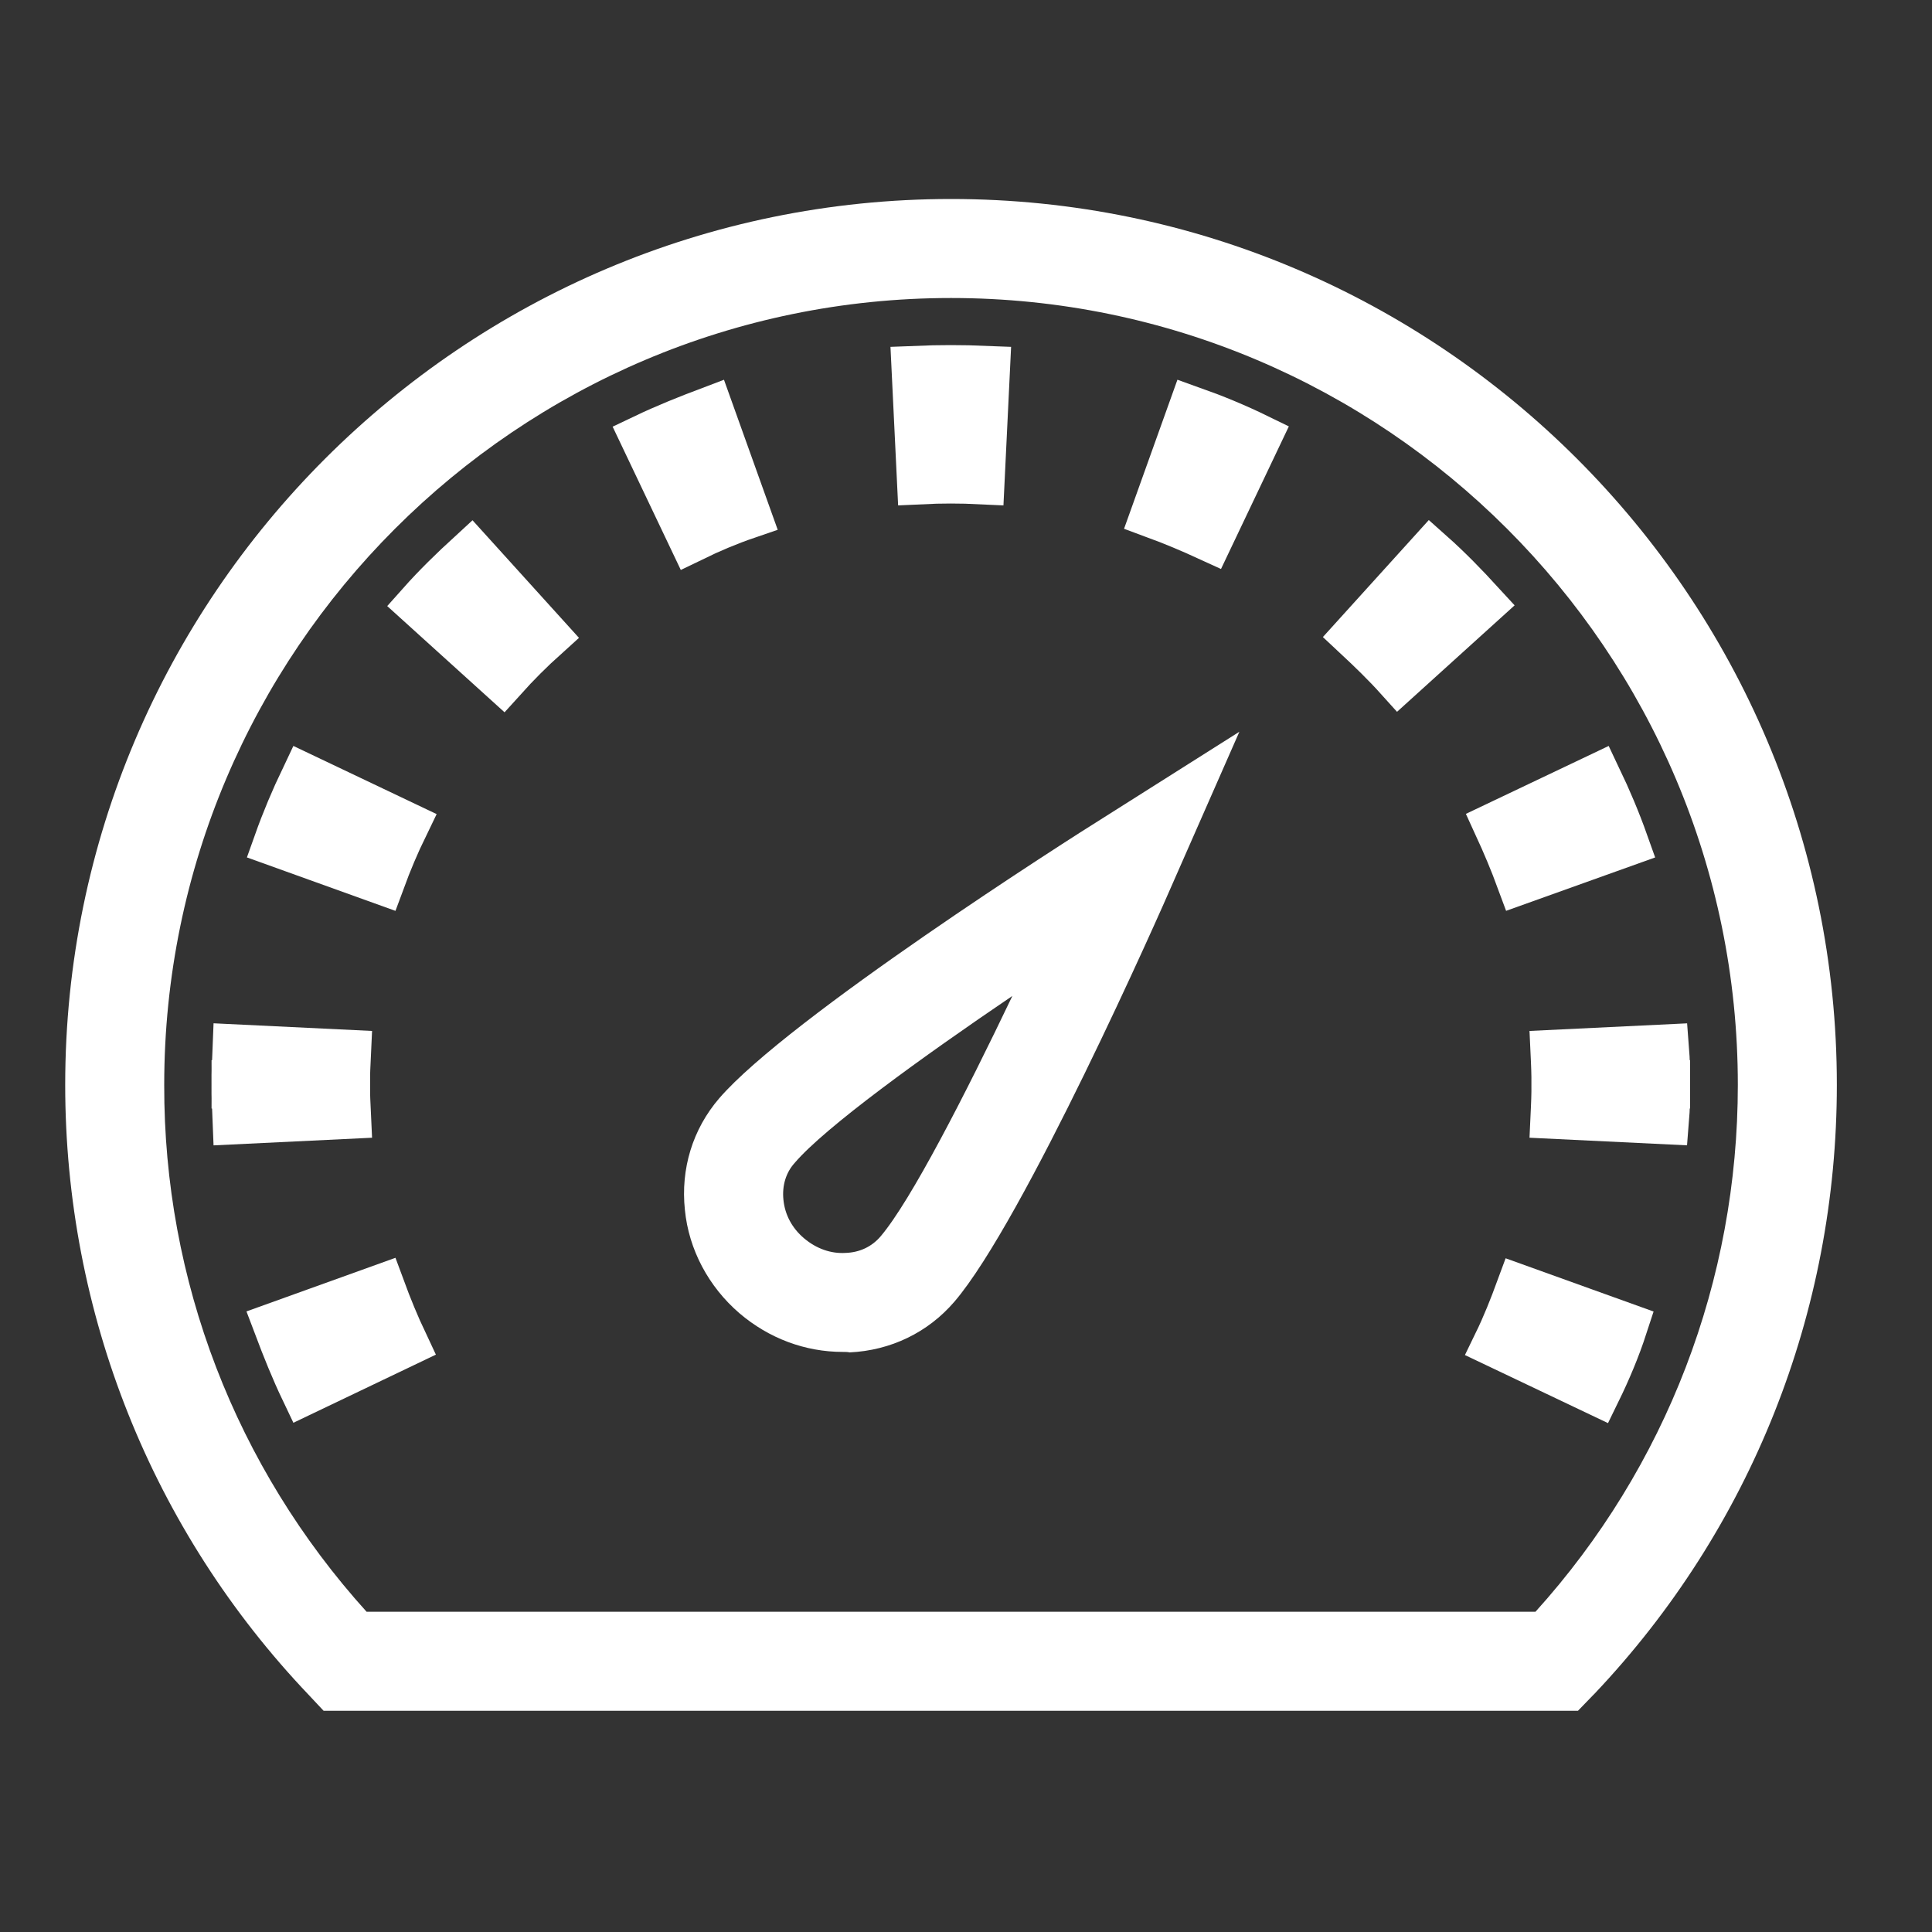
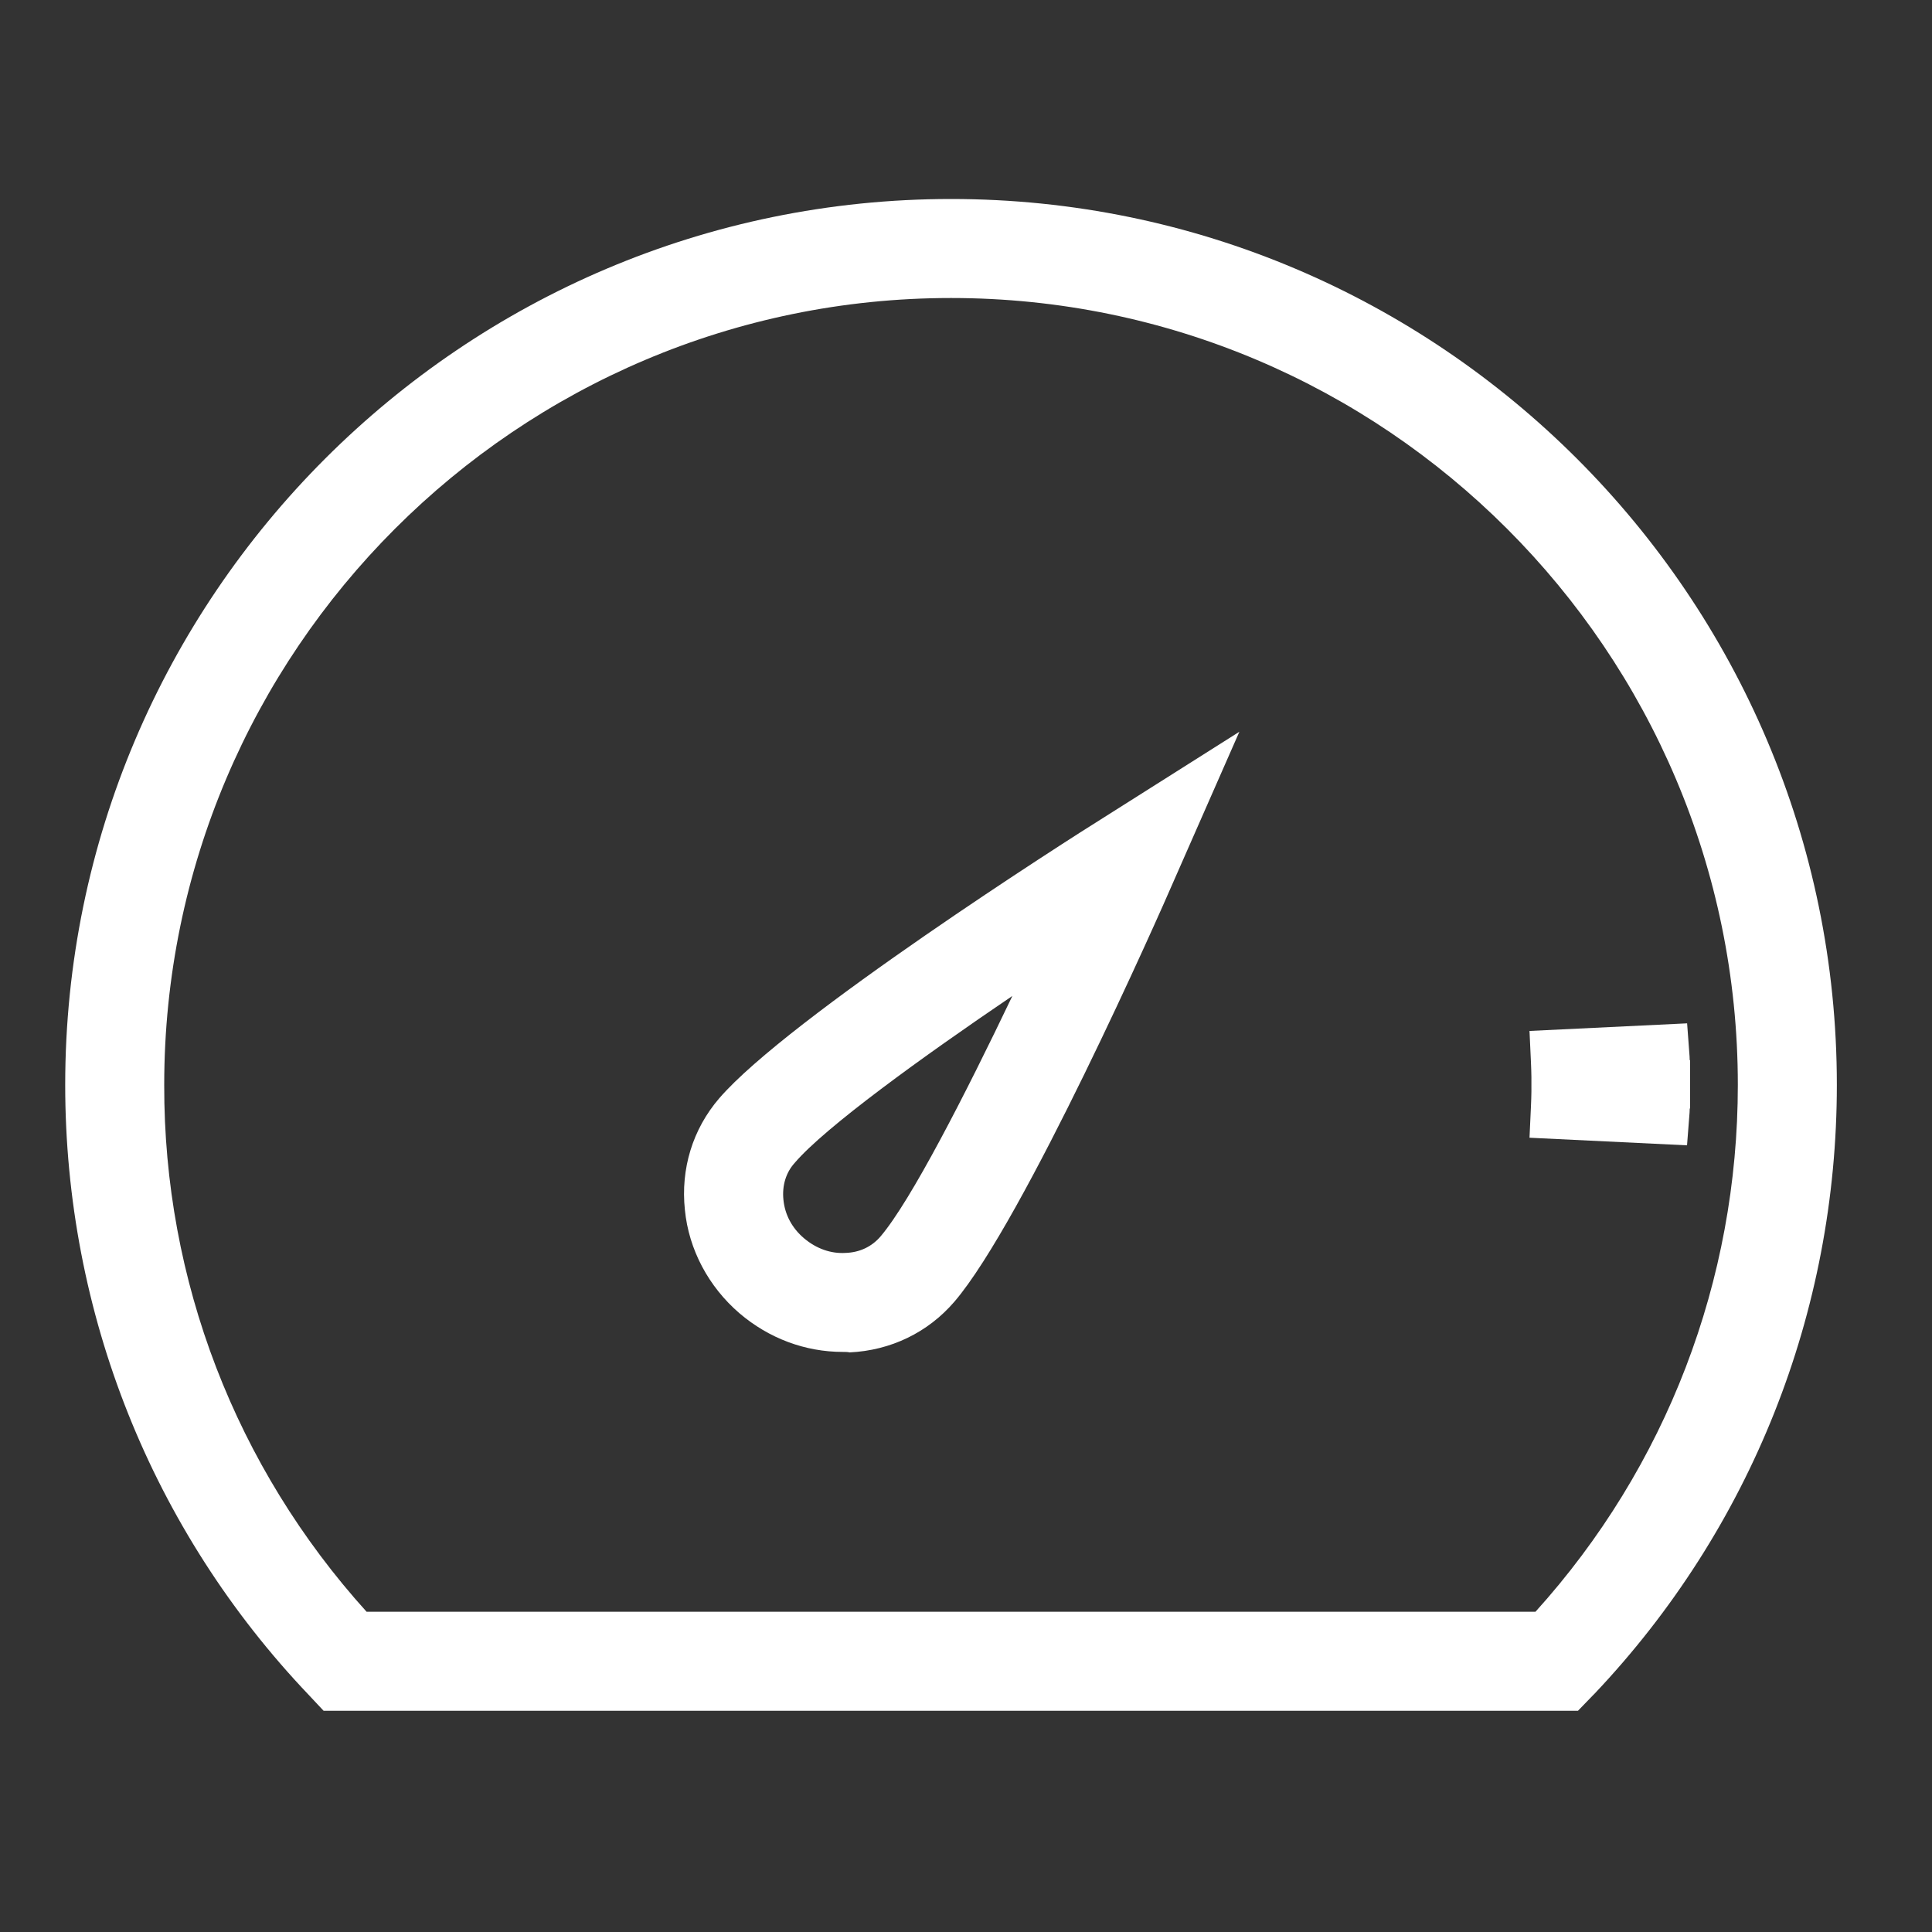
<svg xmlns="http://www.w3.org/2000/svg" id="Layer_1" x="0px" y="0px" viewBox="0 0 40 40" style="enable-background:new 0 0 40 40;" xml:space="preserve">
  <rect x="0" y="0" width="40" height="40" fill="#333333" stroke="none" />
  <style type="text/css"> .st0{fill:#FFFFFF;} .st1{fill:#FFFFFF;stroke:#FFFFFF;stroke-miterlimit:10;} </style>
  <g>
    <path class="st0" d="M32.67,35.42H6.7L6.4,35.1c-3.26-3.42-5.05-7.92-5.05-12.64c0-10.11,8.23-18.34,18.34-18.34 s18.34,8.23,18.34,18.34c0,4.71-1.78,9.19-5.02,12.61l-0.04,0.04L32.67,35.42z M7.59,33.37h24.2c2.71-3,4.19-6.86,4.19-10.91 c0-8.98-7.31-16.29-16.29-16.29c-8.98,0-16.29,7.31-16.29,16.29C3.39,26.51,4.88,30.37,7.59,33.37z" />
    <g>
      <g>
-         <path class="st1" d="M7.16,22.45H4.88c0-0.25,0.01-0.5,0.02-0.74l2.28,0.11C7.17,22.03,7.16,22.24,7.16,22.45z" />
-       </g>
+         </g>
      <g>
-         <path class="st1" d="M7.89,18.22l-2.14-0.77C5.91,17,6.1,16.55,6.31,16.11l2.06,0.98C8.19,17.46,8.03,17.84,7.89,18.22z M31.48,18.22c-0.14-0.38-0.3-0.76-0.47-1.13l2.06-0.98c0.21,0.44,0.4,0.89,0.56,1.34L31.48,18.22z M10.41,14.04l-1.69-1.53 c0.32-0.36,0.67-0.7,1.03-1.03l1.53,1.69C10.98,13.44,10.68,13.74,10.41,14.04z M28.96,14.03c-0.27-0.3-0.57-0.59-0.87-0.87 l1.53-1.69c0.36,0.32,0.7,0.67,1.03,1.03L28.96,14.03z M14.33,11.13l-0.98-2.06c0.44-0.21,0.89-0.39,1.34-0.56l0.77,2.15 C15.08,10.79,14.7,10.95,14.33,11.13z M25.04,11.12c-0.37-0.17-0.75-0.33-1.13-0.47l0.77-2.15c0.45,0.16,0.91,0.35,1.34,0.56 L25.04,11.12z M19.07,9.94l-0.11-2.28c0.48-0.02,0.97-0.02,1.45,0L20.3,9.94C19.89,9.92,19.48,9.92,19.07,9.94z" />
-       </g>
+         </g>
      <g>
        <path class="st1" d="M34.49,22.45h-2.28c0-0.21-0.01-0.42-0.02-0.63l2.28-0.11C34.49,21.96,34.49,22.21,34.49,22.45z" />
      </g>
    </g>
    <g>
      <g>
-         <path class="st1" d="M4.9,23.19c-0.01-0.24-0.02-0.49-0.02-0.74h2.28c0,0.21,0.01,0.42,0.02,0.63L4.9,23.19z" />
-       </g>
+         </g>
      <g>
-         <path class="st1" d="M33.06,28.8l-2.06-0.98c0.18-0.37,0.33-0.75,0.47-1.13l2.14,0.77C33.46,27.92,33.27,28.37,33.06,28.8z M6.31,28.79c-0.21-0.44-0.39-0.89-0.56-1.34l2.14-0.77c0.14,0.38,0.3,0.77,0.47,1.13L6.31,28.79z" />
-       </g>
+         </g>
      <g>
        <path class="st1" d="M34.47,23.19l-2.28-0.11c0.01-0.21,0.02-0.42,0.02-0.63h2.28C34.49,22.7,34.49,22.95,34.47,23.19z" />
      </g>
    </g>
    <path class="st0" d="M17.45,27.99c-0.78,0-1.53-0.28-2.14-0.8c-0.64-0.55-1.05-1.32-1.13-2.14c-0.09-0.85,0.16-1.67,0.71-2.31 c1.43-1.66,7.28-5.39,7.94-5.8l2.83-1.79l-1.35,3.07c-0.31,0.72-3.12,7.06-4.55,8.73c-0.55,0.64-1.32,1.01-2.17,1.05 C17.55,27.99,17.5,27.99,17.45,27.99z M20.96,20.62c-1.86,1.26-3.88,2.72-4.51,3.46c-0.18,0.2-0.26,0.47-0.23,0.76 c0.03,0.31,0.18,0.59,0.43,0.8c0.25,0.21,0.55,0.32,0.86,0.3c0.29-0.01,0.54-0.13,0.72-0.34C18.86,24.86,19.99,22.65,20.96,20.62z" />
  </g>
</svg>